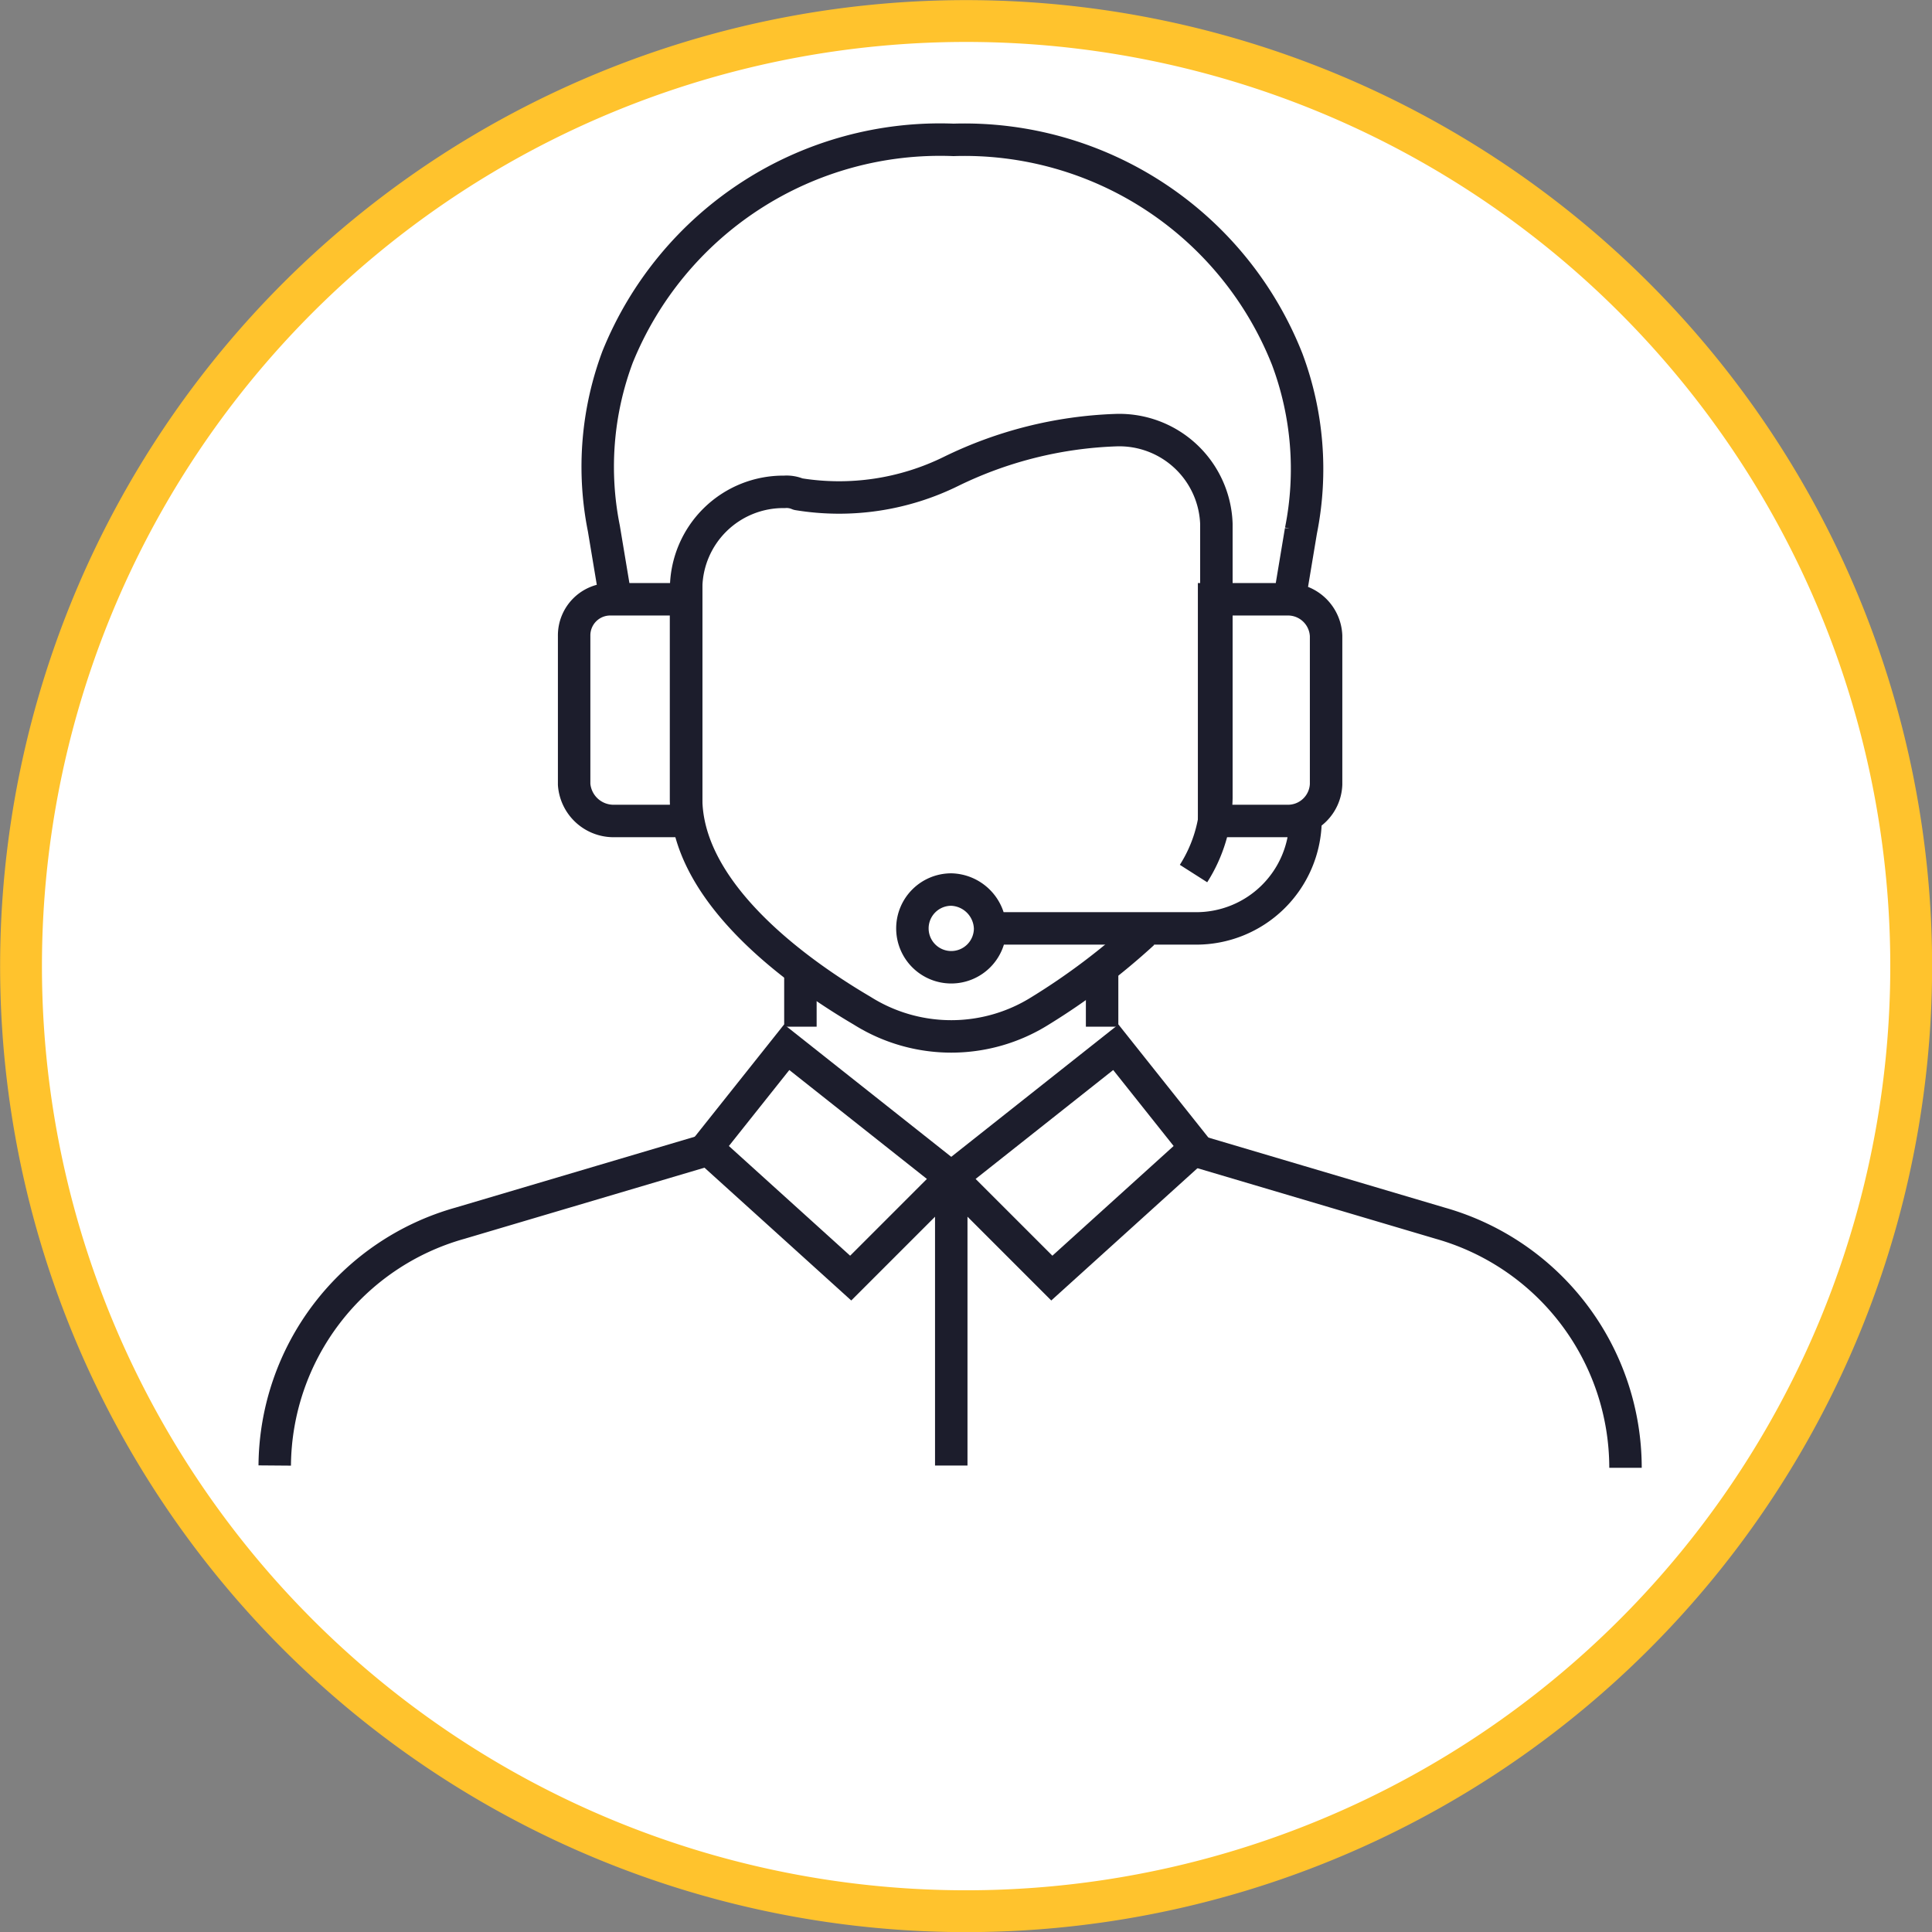
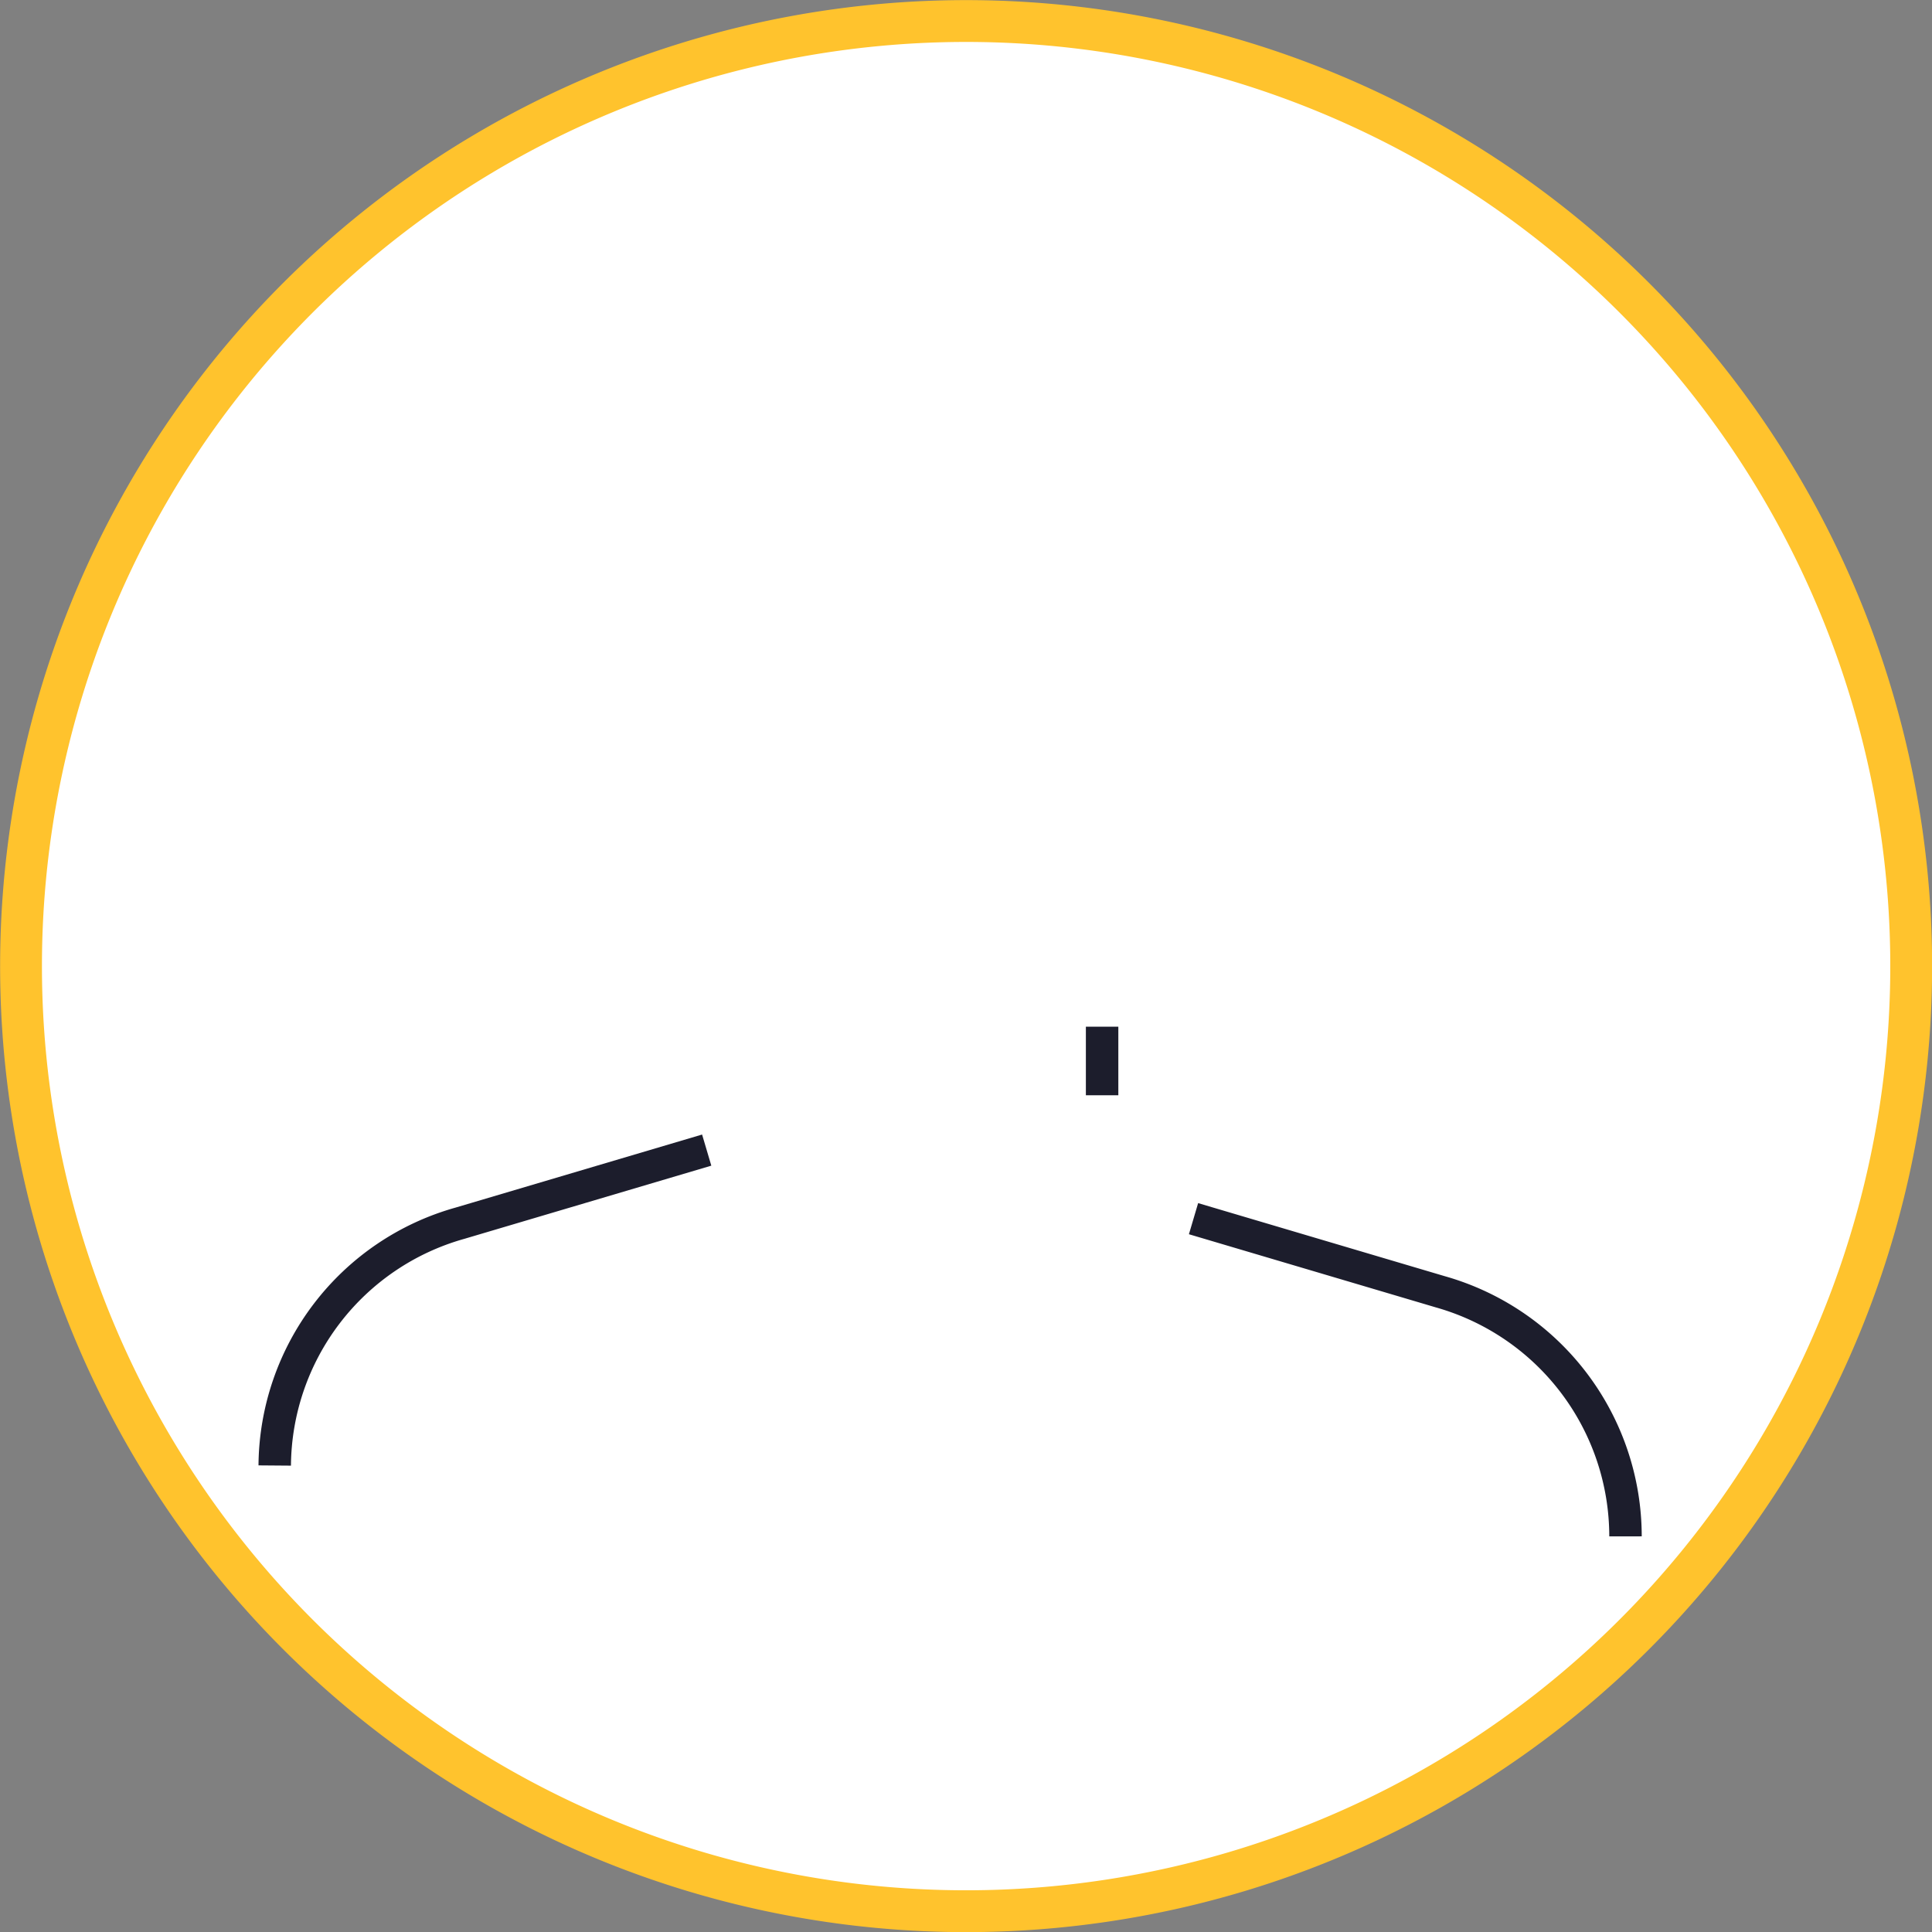
<svg xmlns="http://www.w3.org/2000/svg" viewBox="0 0 84.53 84.53">
  <rect x="0" y="0" width="84.53" height="84.53" fill="#808080" stroke="none" />
  <path fill="#fff" stroke="#ffc32d" stroke-width="1.83" d="M42.32 83.62a41.35 41.35 0 10-41.4-41.4h0a41.35 41.35 0 0041.4 41.4z" />
-   <path fill="#fff" stroke="#1c1d2c" stroke-miterlimit="10" stroke-width="1.42" d="M12.02 64.12h0a11.1 11.1 0 018.1-10.6l10.8-3.2m4.1-5.4v-3m36.1 22.3h0a11.13 11.13 0 00-8.1-10.7l-10.8-3.2m-4-5.4v-3" />
-   <path fill="#fff" stroke="#1c1d2c" stroke-linejoin="round" stroke-width="1.42" d="M50.02 40.82a29.53 29.53 0 01-4.5 3.4 7.32 7.32 0 01-7.8 0c-3.4-2-7.7-5.4-7.7-9.3v-9.2a4.25 4.25 0 014.3-4.2 1.27 1.27 0 01.6.1 11.08 11.08 0 006.7-1 17.8 17.8 0 017.2-1.8 4.25 4.25 0 014.4 4.1v12a6.39 6.39 0 01-1 3.3" />
-   <path fill="none" stroke="#1c1d2c" stroke-miterlimit="10" stroke-width="1.42" d="M43.32 40.62a1.7 1.7 0 11-1.7-1.7h0a1.75 1.75 0 011.7 1.7zm13.8-4.7h0a4.78 4.78 0 01-4.8 4.7h-9.1m9.9-4.7h3.2a1.67 1.67 0 001.7-1.6v-6.5a1.67 1.67 0 00-1.7-1.6h-3.2zm-23.1 0h-3.2a1.73 1.73 0 01-1.7-1.6h0v-6.5a1.58 1.58 0 011.6-1.6h3.3zm11.6 15.6v12.6m-10.7-13.9l6.3 5.7 4.4-4.4-7.2-5.7zm21.4 0l-6.3 5.7-4.4-4.4 7.2-5.7zm4.1-24l.5-3a13.71 13.71 0 00-.6-7.5 15.18 15.18 0 00-14.6-9.6 15.22 15.22 0 00-14.7 9.5 13.71 13.71 0 00-.6 7.5l.5 3" />
+   <path fill="#fff" stroke="#1c1d2c" stroke-miterlimit="10" stroke-width="1.42" d="M12.02 64.12h0a11.1 11.1 0 018.1-10.6l10.8-3.2m4.1-5.4m36.1 22.3h0a11.13 11.13 0 00-8.1-10.7l-10.8-3.2m-4-5.4v-3" />
</svg>